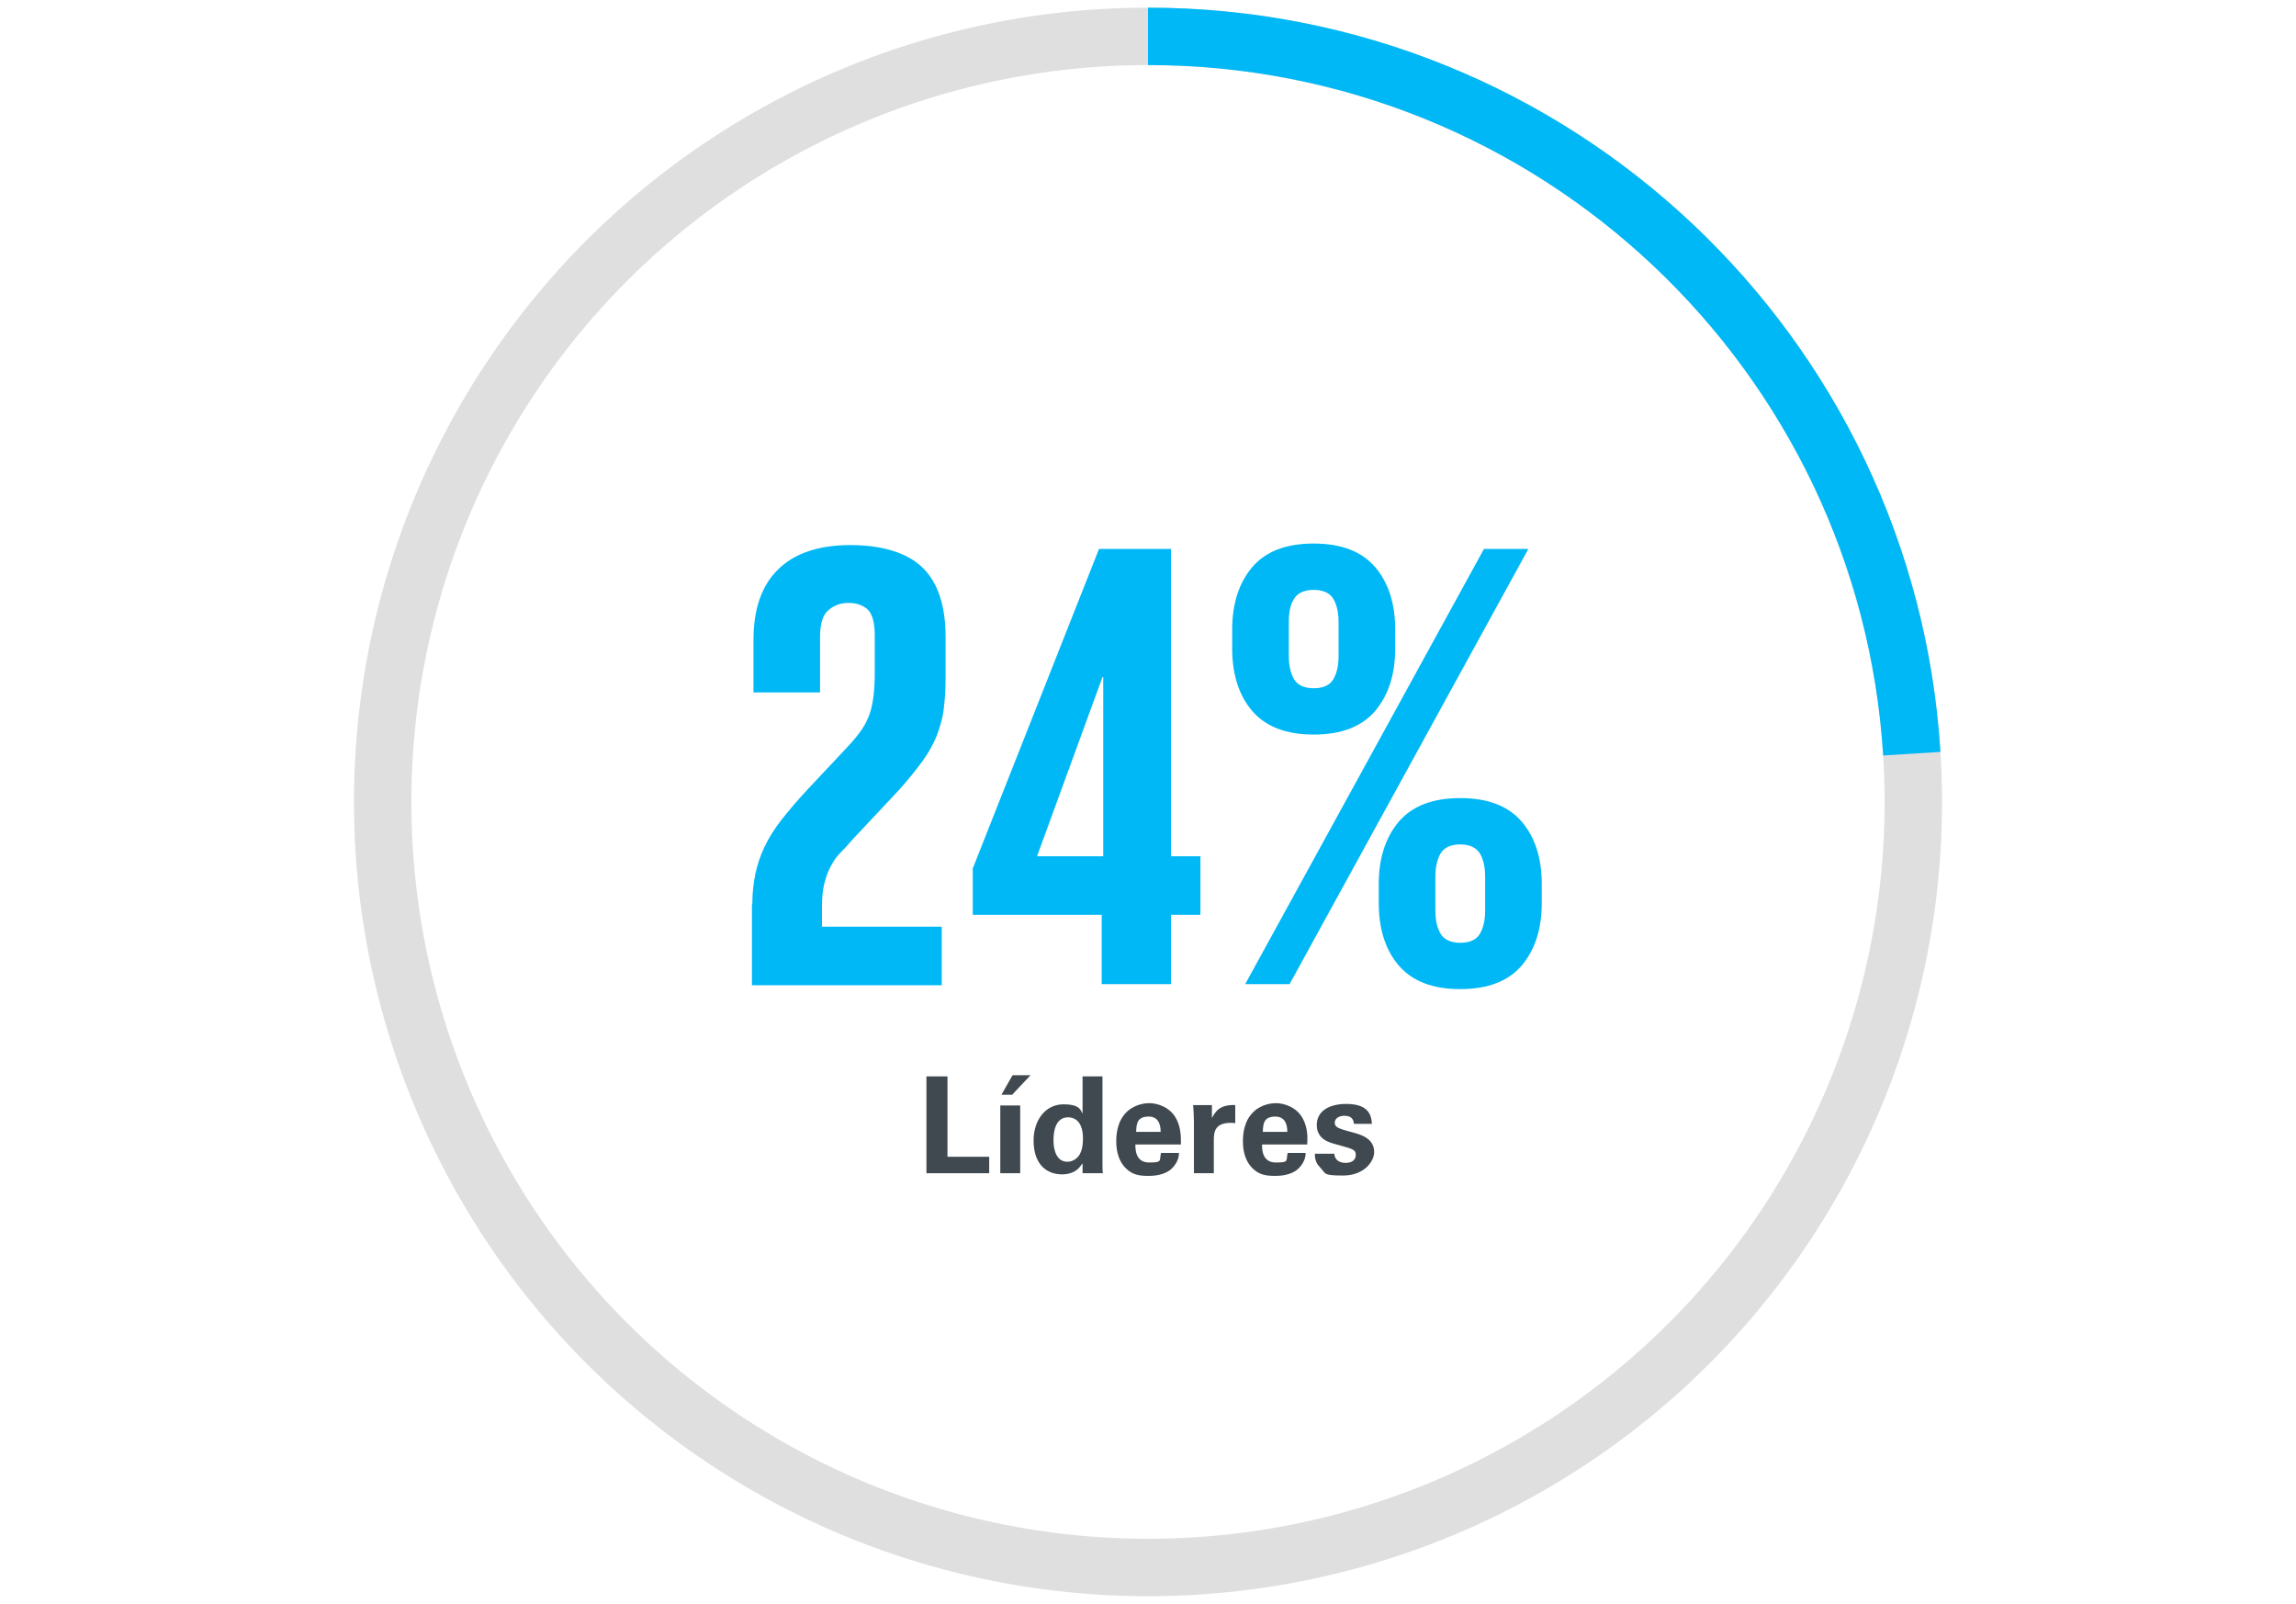
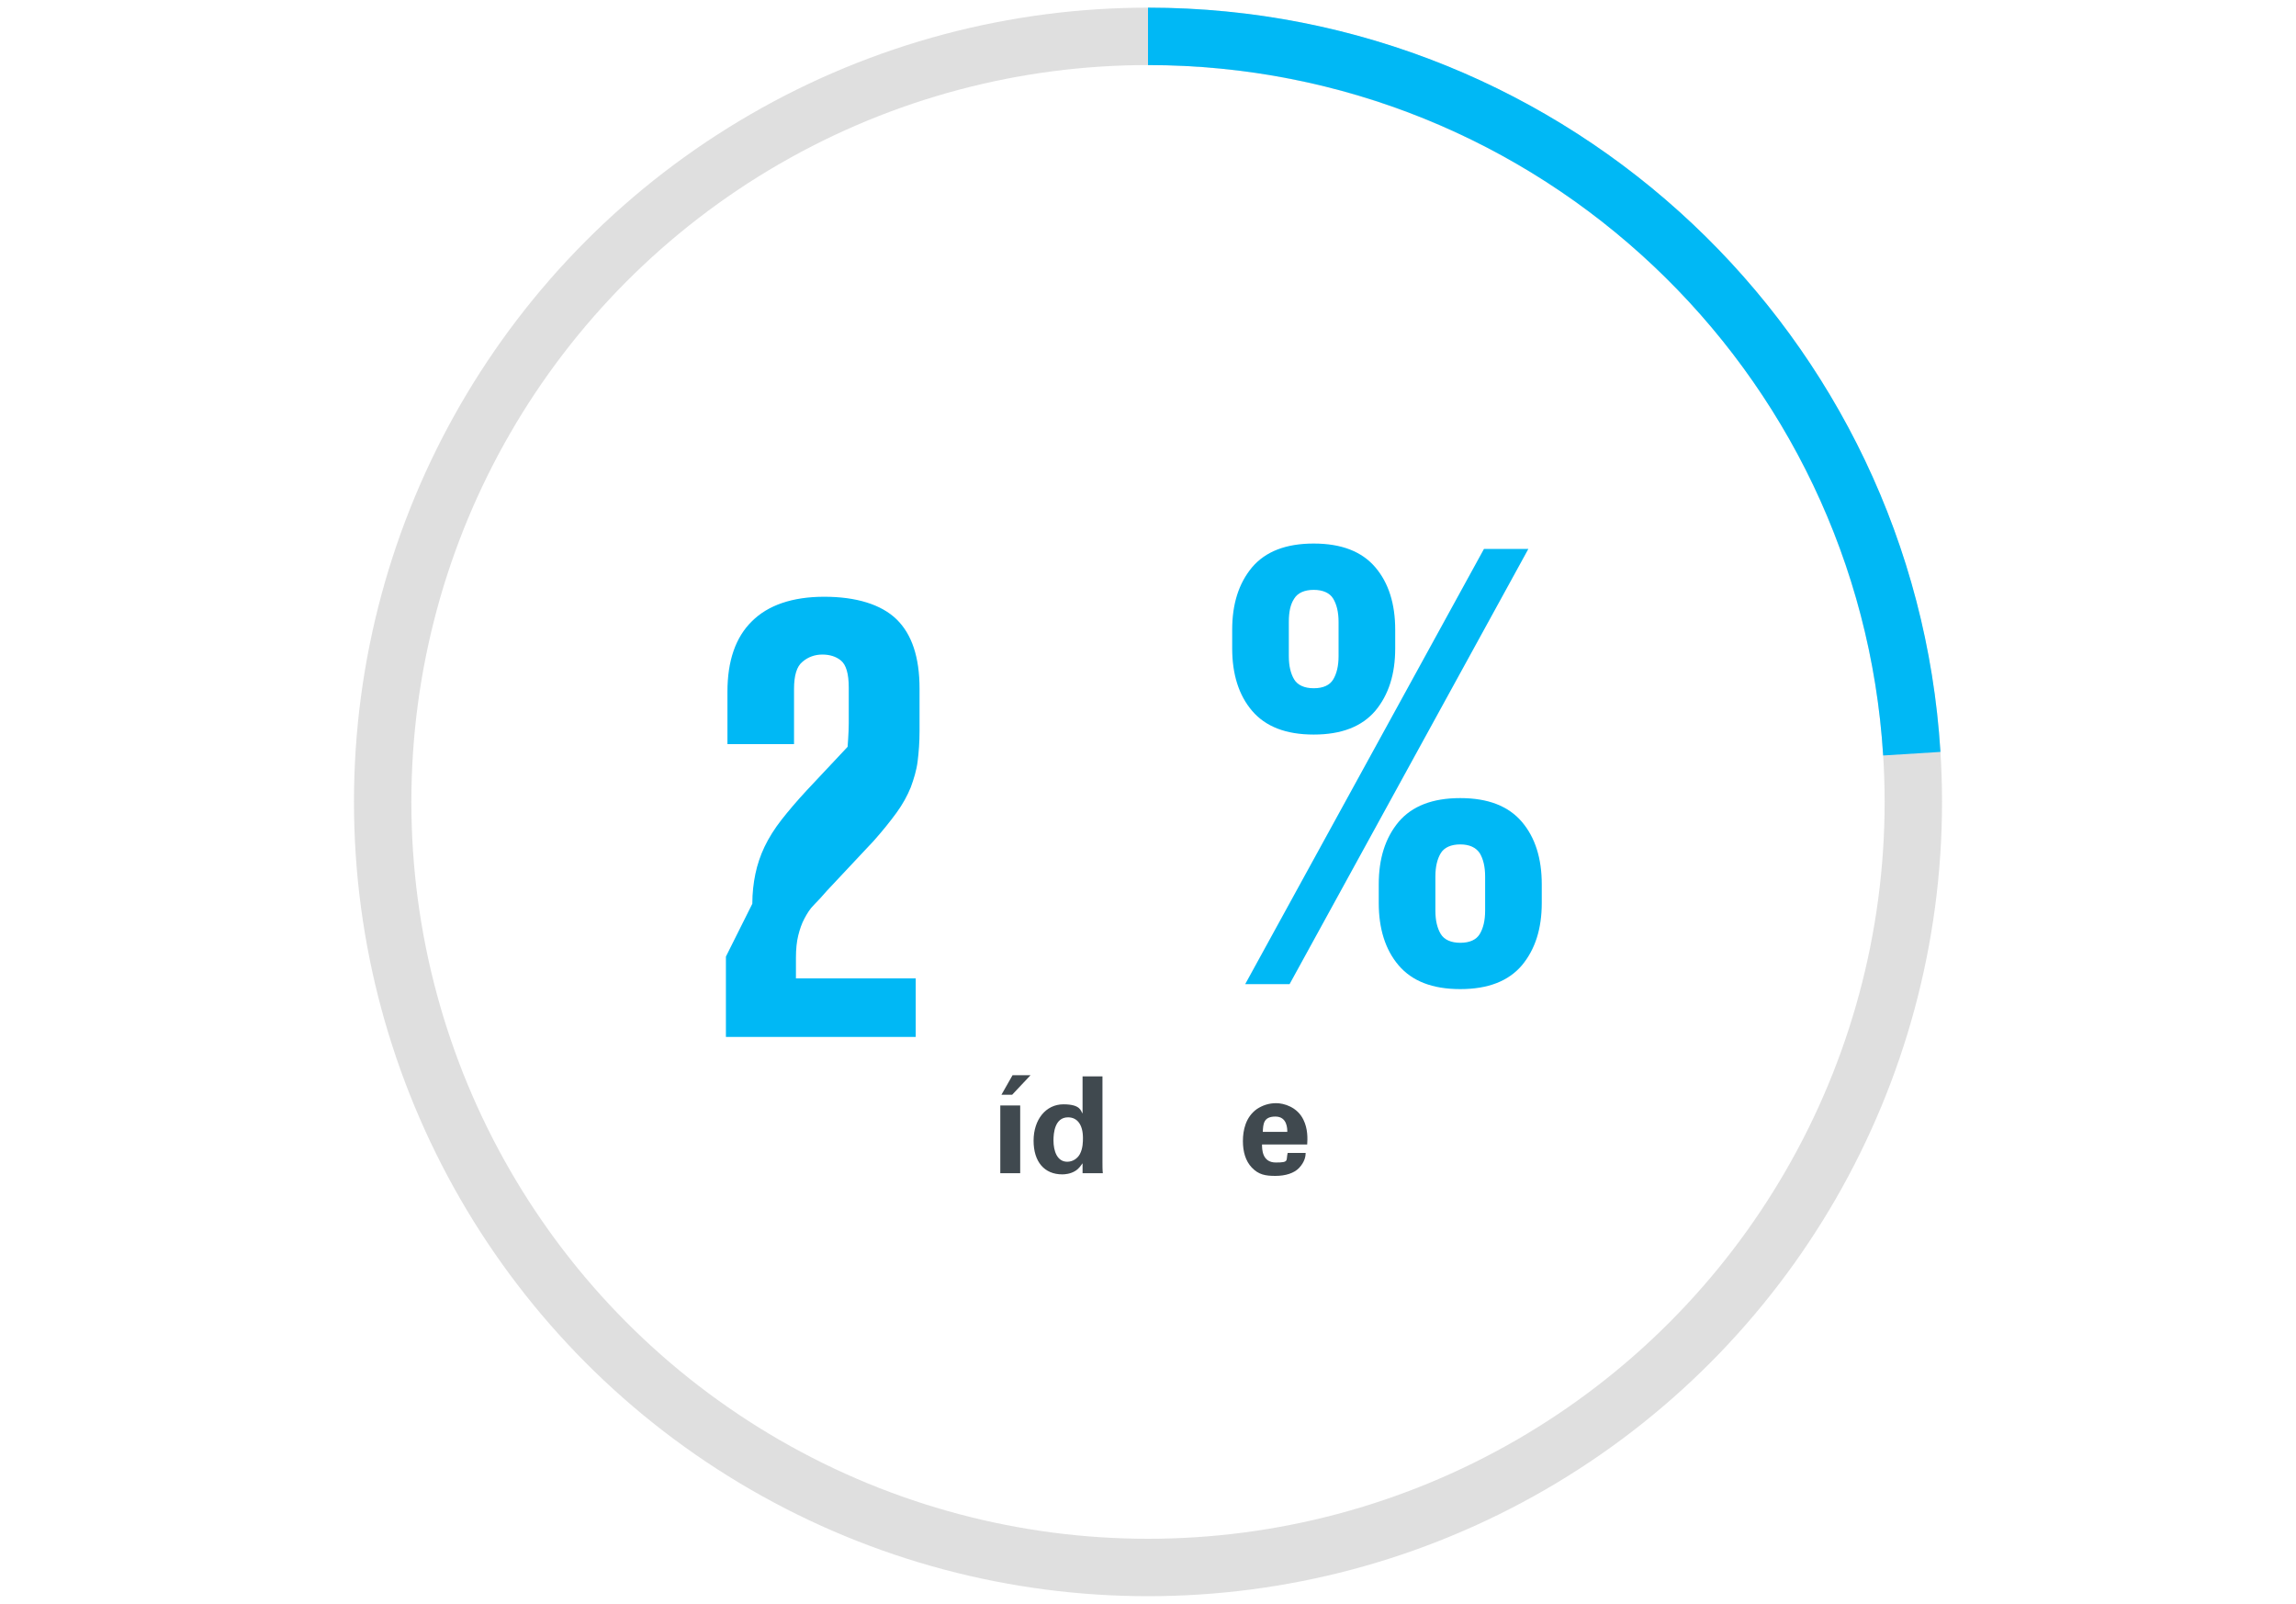
<svg xmlns="http://www.w3.org/2000/svg" id="Layer_1" version="1.1" viewBox="0 0 600 419">
  <defs>
    <style>
      .st0 {
        stroke: #00b8f5;
      }

      .st0, .st1 {
        fill: none;
        stroke-miterlimit: 10;
        stroke-width: 15px;
      }

      .st1 {
        stroke: #dfdfdf;
      }

      .st2 {
        fill: #00b8f5;
      }

      .st3 {
        fill: #40494f;
      }
    </style>
  </defs>
  <circle class="st1" cx="300" cy="209.5" r="200" />
  <g>
-     <path class="st2" d="M196.6,236.1c0-2.8.3-5.4.8-7.8.5-2.4,1.3-4.8,2.4-7.1,1.1-2.3,2.6-4.7,4.4-7,1.8-2.3,4-4.9,6.6-7.7l10.7-11.4c1.6-1.7,2.8-3.2,3.7-4.5.9-1.3,1.6-2.8,2.1-4.2.5-1.5.8-3.1,1-4.8s.3-3.8.3-6.1v-9.4c0-3.6-.7-5.9-2-7-1.3-1.1-3-1.6-4.9-1.6s-3.7.6-5.2,1.9c-1.5,1.2-2.2,3.6-2.2,7.1v14.4h-17.4v-13.7c0-8,2.1-14.2,6.4-18.4,4.2-4.2,10.6-6.4,18.9-6.4s14.9,2,18.9,5.9c4,3.9,6,9.9,6,18.1v11.1c0,2.9-.2,5.5-.5,7.9s-1,4.6-1.8,6.8c-.9,2.2-2.1,4.4-3.7,6.6-1.6,2.2-3.6,4.7-6,7.4l-12.2,13c-1.2,1.4-2.3,2.6-3.4,3.7s-1.8,2.3-2.5,3.6c-.7,1.3-1.2,2.8-1.6,4.4-.4,1.6-.6,3.6-.6,5.8v5.4h31.3v15.3h-49.6v-21Z" />
-     <path class="st2" d="M254.2,226.9l33-83.5h18.8v80.3h7.7v15.3h-7.7v18.1h-18.1v-18.1h-33.7v-12.1ZM271,223.7h17.3v-46.8h-.2l-17.1,46.8Z" />
+     <path class="st2" d="M196.6,236.1c0-2.8.3-5.4.8-7.8.5-2.4,1.3-4.8,2.4-7.1,1.1-2.3,2.6-4.7,4.4-7,1.8-2.3,4-4.9,6.6-7.7l10.7-11.4s.3-3.8.3-6.1v-9.4c0-3.6-.7-5.9-2-7-1.3-1.1-3-1.6-4.9-1.6s-3.7.6-5.2,1.9c-1.5,1.2-2.2,3.6-2.2,7.1v14.4h-17.4v-13.7c0-8,2.1-14.2,6.4-18.4,4.2-4.2,10.6-6.4,18.9-6.4s14.9,2,18.9,5.9c4,3.9,6,9.9,6,18.1v11.1c0,2.9-.2,5.5-.5,7.9s-1,4.6-1.8,6.8c-.9,2.2-2.1,4.4-3.7,6.6-1.6,2.2-3.6,4.7-6,7.4l-12.2,13c-1.2,1.4-2.3,2.6-3.4,3.7s-1.8,2.3-2.5,3.6c-.7,1.3-1.2,2.8-1.6,4.4-.4,1.6-.6,3.6-.6,5.8v5.4h31.3v15.3h-49.6v-21Z" />
    <path class="st2" d="M343.3,191.9c-7.3,0-12.6-2.1-16.1-6.2-3.5-4.1-5.2-9.6-5.2-16.3v-4.9c0-6.7,1.7-12.1,5.2-16.3,3.5-4.1,8.8-6.2,16.1-6.2s12.6,2.1,16.1,6.2c3.5,4.1,5.2,9.6,5.2,16.3v4.9c0,6.7-1.7,12.1-5.2,16.3-3.5,4.1-8.8,6.2-16.1,6.2ZM399.4,143.4l-62.4,113.7h-11.6l62.4-113.7h11.6ZM343.3,179.8c2.5,0,4.2-.8,5.1-2.3s1.4-3.5,1.4-6.1v-8.9c0-2.6-.5-4.6-1.4-6.1-.9-1.5-2.7-2.3-5.1-2.3s-4.2.8-5.1,2.3c-1,1.5-1.4,3.5-1.4,6.1v8.9c0,2.6.5,4.6,1.4,6.1.9,1.5,2.7,2.3,5.1,2.3ZM381.6,258.4c-7.3,0-12.6-2.1-16.1-6.2-3.5-4.1-5.2-9.6-5.2-16.3v-4.9c0-6.7,1.7-12.1,5.2-16.3,3.5-4.1,8.8-6.2,16.1-6.2s12.6,2.1,16.1,6.2c3.5,4.1,5.2,9.6,5.2,16.3v4.9c0,6.7-1.7,12.1-5.2,16.3-3.5,4.1-8.8,6.2-16.1,6.2ZM381.6,246.3c2.5,0,4.2-.8,5.1-2.3.9-1.5,1.4-3.5,1.4-6.1v-8.9c0-2.6-.5-4.6-1.4-6.1-1-1.5-2.7-2.3-5.1-2.3s-4.2.8-5.1,2.3-1.4,3.5-1.4,6.1v8.9c0,2.6.5,4.6,1.4,6.1.9,1.5,2.7,2.3,5.1,2.3Z" />
  </g>
  <g>
-     <path class="st3" d="M242.1,281.2h5.5v21h10.9v4.3h-16.4v-25.3Z" />
    <path class="st3" d="M261.4,288.8h5.2v17.7h-5.2v-17.7ZM264.5,286h-2.8l2.9-5.1h4.7l-4.8,5.1Z" />
    <path class="st3" d="M282.9,281.2h5.2v22.4c0,1,0,2.2.1,2.9h-5.3v-2.6c-.5.6-.8,1.3-1.9,2-1.3.8-2.7.9-3.4.9-4.7,0-7.5-3.3-7.5-8.8s3.2-9.5,7.8-9.5,4.5,1.8,5,2.4v-9.8ZM278.9,303.5c1.5,0,2.7-.9,3.3-2,.8-1.5.8-3.3.8-4.2,0-3.5-1.5-5.4-3.9-5.4-3.5,0-3.8,4.2-3.8,6,0,2.9,1,5.6,3.6,5.6Z" />
-     <path class="st3" d="M296.7,299c0,1.2,0,4.7,3.6,4.7s2.6-.5,3.1-2.5h4.7c0,.8-.2,2.3-1.7,3.9-1.3,1.4-3.6,2.1-6.2,2.1s-4.4-.3-6.2-2.2c-1.6-1.7-2.3-4.1-2.3-6.9s.7-6.3,3.7-8.4c1.4-.9,3-1.5,5-1.5s5.5,1,7.1,4.3c1.2,2.4,1.1,5,1.1,6.5h-11.9ZM303.3,295.7c0-.8,0-4-3.1-4s-3.2,1.9-3.3,4h6.4Z" />
-     <path class="st3" d="M312,293.1c0-.8-.1-3.4-.2-4.4h4.9v3.4c.8-1.5,1.9-3.6,6.1-3.4v4.7c-5.3-.5-5.6,2.2-5.6,4.4v8.7h-5.2v-13.3Z" />
    <path class="st3" d="M329.8,299c0,1.2,0,4.7,3.6,4.7s2.6-.5,3.1-2.5h4.7c0,.8-.2,2.3-1.7,3.9-1.3,1.4-3.6,2.1-6.2,2.1s-4.4-.3-6.2-2.2c-1.6-1.7-2.3-4.1-2.3-6.9s.7-6.3,3.7-8.4c1.4-.9,3-1.5,5-1.5s5.5,1,7.1,4.3c1.2,2.4,1.1,5,1,6.5h-11.9ZM336.4,295.7c0-.8,0-4-3.1-4s-3.2,1.9-3.3,4h6.4Z" />
-     <path class="st3" d="M348.7,301.4c0,1.1.8,2.4,2.9,2.4s2.7-1.1,2.7-2.1-.4-1.4-2.5-2l-3.2-.9c-1.4-.4-4.5-1.3-4.5-4.9s3.2-5.5,7.7-5.5,6.6,1.7,6.7,5.2h-4.7c-.1-2-1.7-2.1-2.5-2.1-1.4,0-2.5.7-2.5,1.8s.9,1.4,2.4,1.9l3.2.9c3.2.9,4.7,2.5,4.7,4.9s-2.6,6.1-8.1,6.1-4.4-.5-6.1-2.2c-1.2-1.2-1.3-2.6-1.3-3.5h4.9Z" />
  </g>
  <path class="st0" d="M499.6,196.9c-6.5-104.6-93.4-187.4-199.6-187.4" />
</svg>